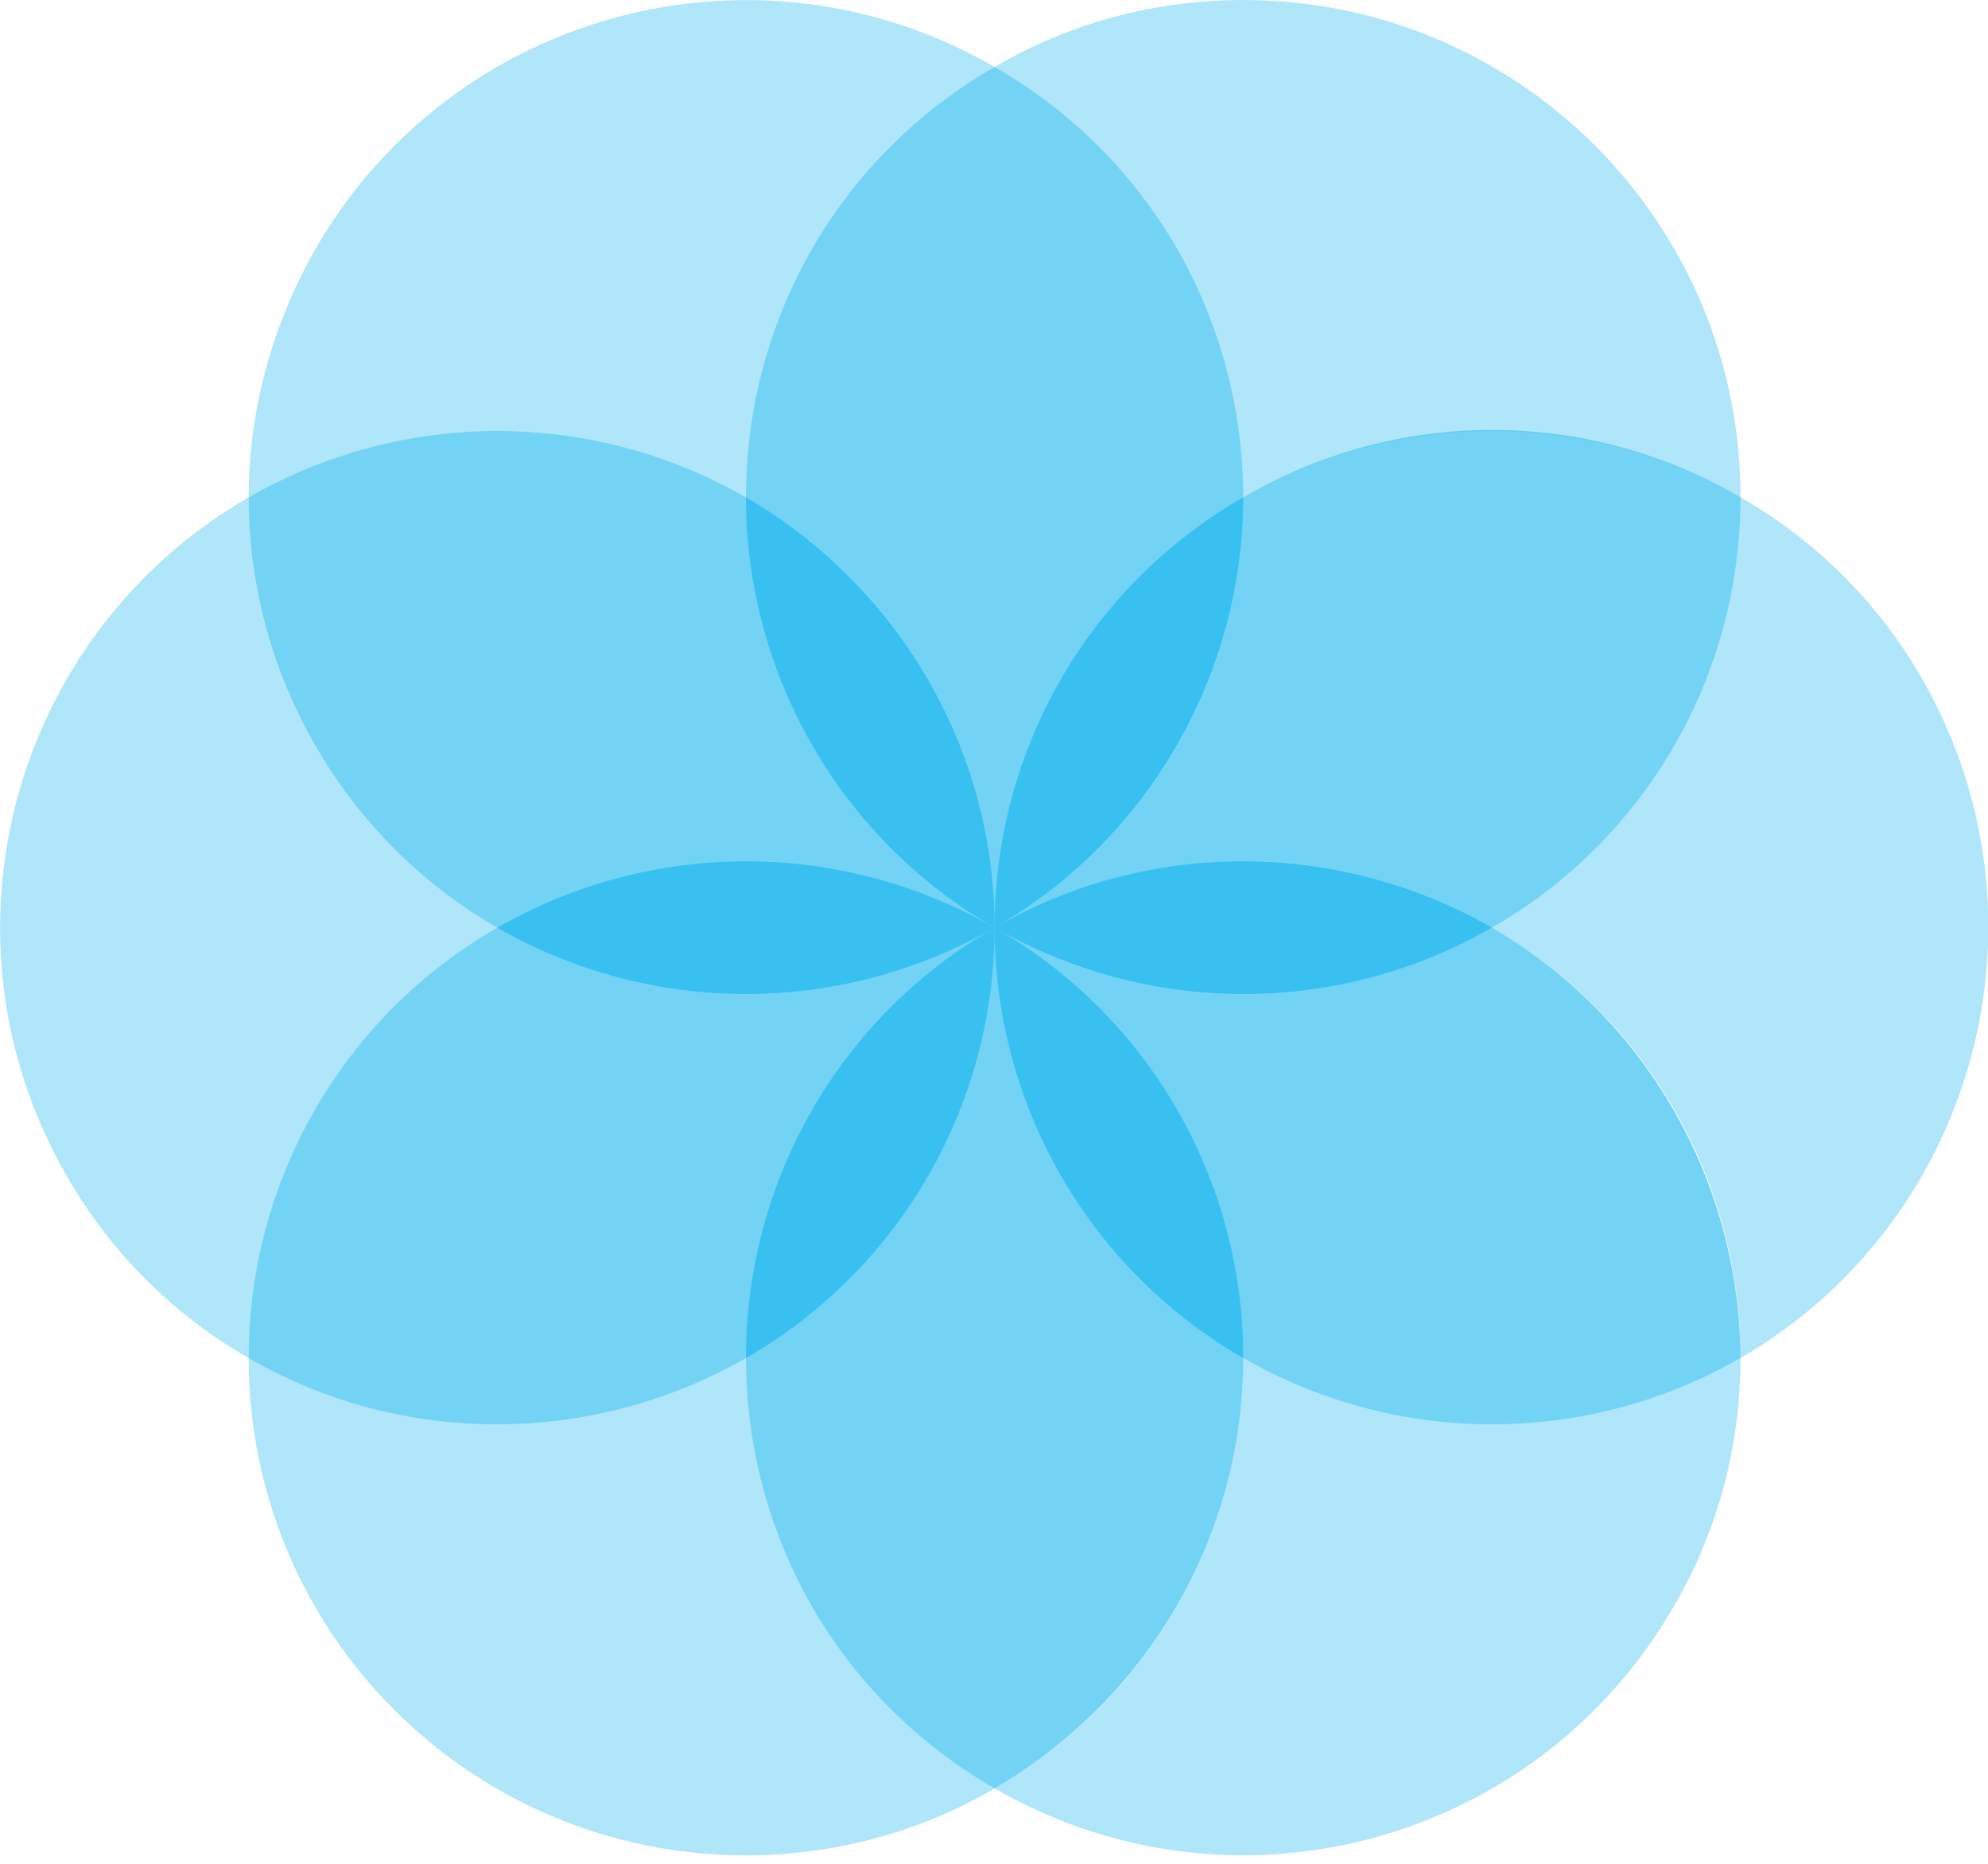
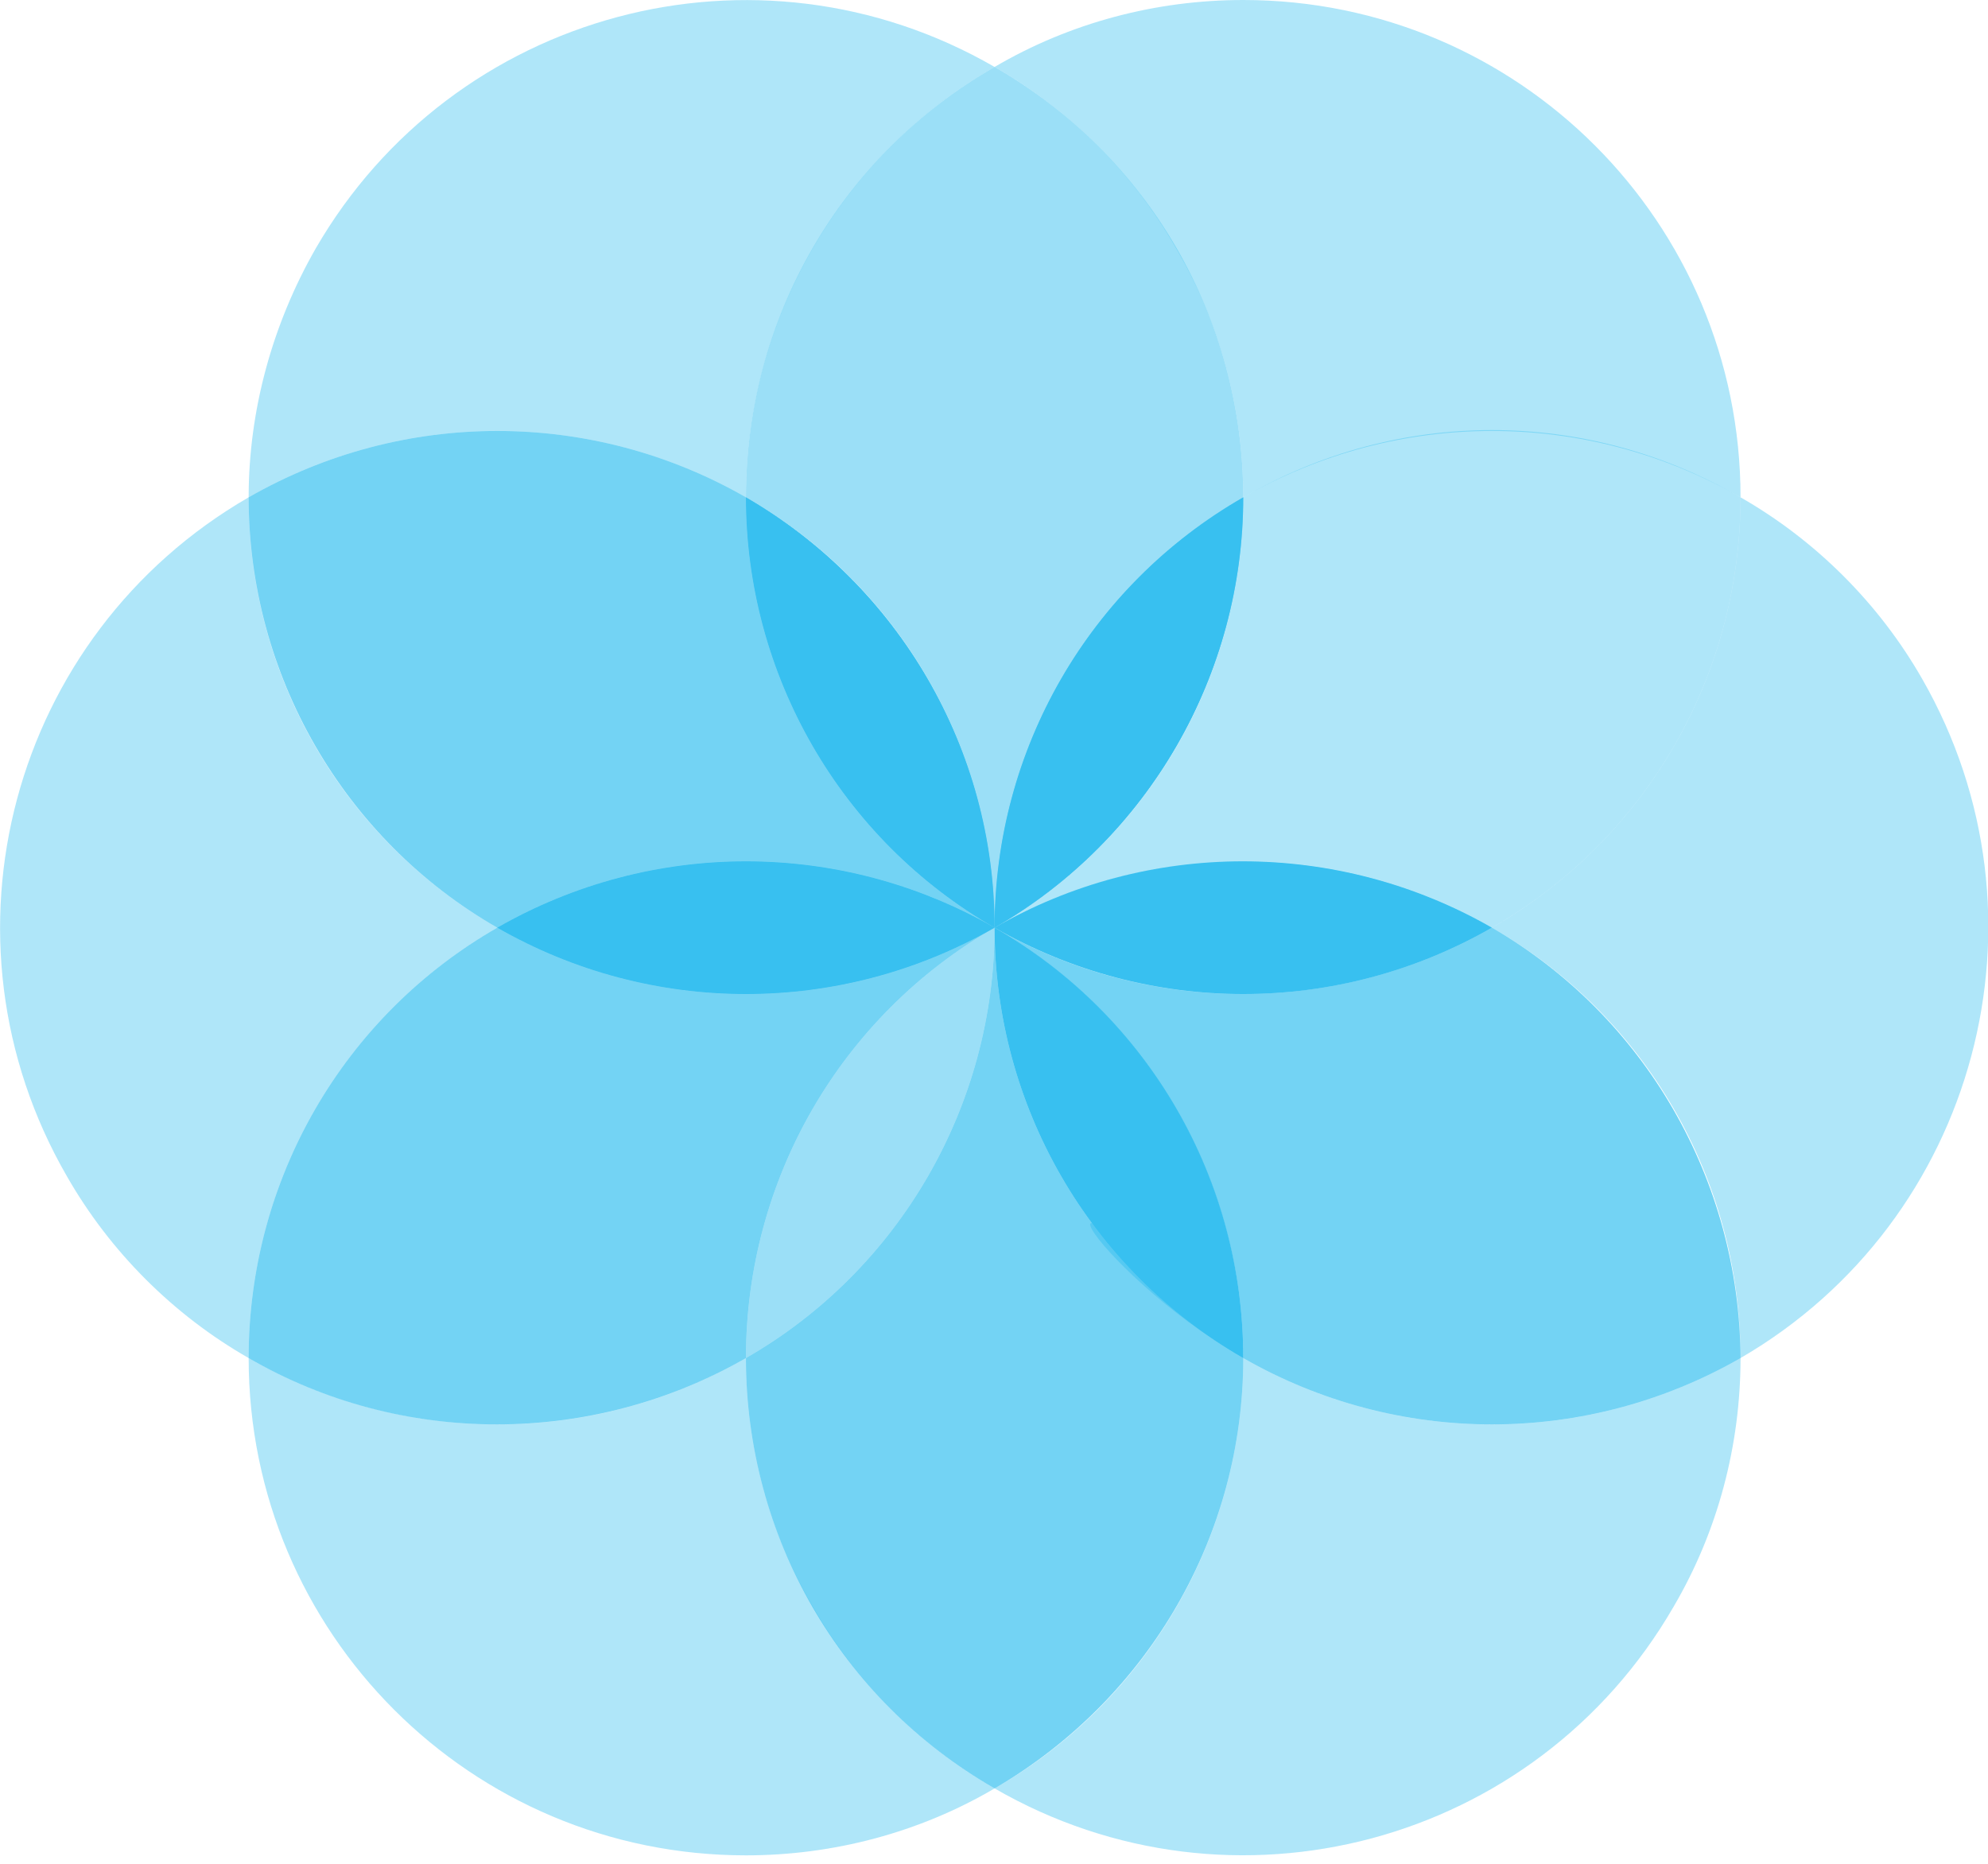
<svg xmlns="http://www.w3.org/2000/svg" width="144" height="135" viewBox="0 0 144 135" fill="none">
  <g clip-path="url(#clip0_17519_34092)">
    <path opacity="0.4" d="M54.032 36.022C54.032 23.206 60.873 11.257 72.043 4.849C54.812 -5.109 32.818 0.779 22.86 18.011C19.743 23.466 18.011 29.701 18.011 36.022C29.181 29.614 42.862 29.614 54.032 36.022Z" fill="#38C0F0" />
    <path opacity="0.4" d="M139.237 49.183C136.12 43.728 131.53 39.139 126.075 36.022C126.075 48.924 119.235 60.786 108.064 67.194C119.235 73.602 126.075 85.465 126.075 98.367C143.22 88.409 149.108 66.415 139.237 49.183Z" fill="#38C0F0" />
    <path opacity="0.4" d="M85.205 18.011C88.409 23.466 90.054 29.701 90.054 36.022C101.224 29.614 114.905 29.614 126.075 36.022C126.075 16.106 109.97 0 90.054 0C83.733 0 77.498 1.645 72.043 4.849C77.498 7.966 82.088 12.556 85.205 18.011Z" fill="#38C0F0" />
    <path opacity="0.5" d="M54.032 36.022C65.202 42.429 72.043 54.379 72.043 67.194C72.043 54.292 78.884 42.429 90.054 36.022C90.054 23.12 83.213 11.257 72.043 4.849C60.873 11.257 54.032 23.12 54.032 36.022Z" fill="#38C0F0" />
-     <path opacity="0.4" d="M54.032 36.022C65.202 42.429 72.043 54.379 72.043 67.194C72.043 54.292 78.884 42.429 90.054 36.022C90.054 23.12 83.213 11.257 72.043 4.849C60.873 11.257 54.032 23.12 54.032 36.022Z" fill="#38C0F0" />
-     <path opacity="0.5" d="M90.054 36.022C90.054 48.924 83.213 60.786 72.043 67.194C83.213 60.786 96.894 60.786 108.065 67.194C119.235 60.786 126.075 48.924 126.075 36.022C114.905 29.527 101.224 29.527 90.054 36.022Z" fill="#38C0F0" />
    <path opacity="0.4" d="M90.054 36.022C90.054 48.924 83.213 60.786 72.043 67.194C83.213 60.786 96.894 60.786 108.065 67.194C119.235 60.786 126.075 48.924 126.075 36.022C114.905 29.527 101.224 29.527 90.054 36.022Z" fill="#38C0F0" />
    <path opacity="0.5" d="M90.054 36.022C78.884 42.429 72.043 54.292 72.043 67.194C83.213 60.786 90.054 48.837 90.054 36.022Z" fill="#38C0F0" />
    <path opacity="0.5" d="M90.054 36.022C78.884 42.429 72.043 54.292 72.043 67.194C83.213 60.786 90.054 48.837 90.054 36.022Z" fill="#38C0F0" />
    <path d="M90.054 36.022C78.884 42.429 72.043 54.292 72.043 67.194C83.213 60.786 90.054 48.837 90.054 36.022Z" fill="#38C0F0" />
    <path opacity="0.4" d="M90.054 98.367C90.054 111.182 83.213 123.132 72.043 129.539C89.275 139.497 111.268 133.609 121.226 116.378C124.43 110.922 126.075 104.688 126.075 98.367C114.905 104.775 101.224 104.775 90.054 98.367Z" fill="#38C0F0" />
    <path opacity="0.5" d="M108.065 67.194C96.894 73.602 83.127 73.602 72.043 67.194C83.127 73.602 90.054 85.465 90.054 98.367C101.224 104.774 114.905 104.774 126.075 98.367C125.989 85.465 119.148 73.602 108.065 67.194Z" fill="#38C0F0" />
    <path opacity="0.4" d="M108.065 67.194C96.894 73.602 83.127 73.602 72.043 67.194C83.127 73.602 90.054 85.465 90.054 98.367C101.224 104.774 114.905 104.774 126.075 98.367C125.989 85.465 119.148 73.602 108.065 67.194Z" fill="#38C0F0" />
    <path opacity="0.5" d="M72.043 67.194C83.213 73.602 96.894 73.602 108.065 67.194C96.894 60.786 83.127 60.786 72.043 67.194Z" fill="#38C0F0" />
-     <path opacity="0.5" d="M72.043 67.194C83.213 73.602 96.894 73.602 108.065 67.194C96.894 60.786 83.127 60.786 72.043 67.194Z" fill="#38C0F0" />
    <path d="M72.043 67.194C83.213 73.602 96.894 73.602 108.065 67.194C96.894 60.786 83.127 60.786 72.043 67.194Z" fill="#38C0F0" />
    <path opacity="0.4" d="M58.882 116.378C55.678 110.922 54.032 104.688 54.032 98.367C42.862 104.775 29.181 104.775 18.011 98.367C18.011 118.283 34.117 134.388 54.032 134.388C60.353 134.388 66.588 132.743 72.043 129.539C66.588 126.422 61.999 121.833 58.882 116.378Z" fill="#38C0F0" />
    <path opacity="0.5" d="M90.054 98.367C78.884 91.959 72.043 80.01 72.043 67.194C72.043 80.01 65.202 91.959 54.032 98.367C54.032 111.269 60.873 123.132 72.043 129.539C83.213 123.045 90.054 111.182 90.054 98.367Z" fill="#38C0F0" />
    <path opacity="0.4" d="M90.054 98.367C78.884 91.959 72.043 80.01 72.043 67.194C72.043 80.01 65.202 91.959 54.032 98.367C54.032 111.269 60.873 123.132 72.043 129.539C83.213 123.045 90.054 111.182 90.054 98.367Z" fill="#38C0F0" />
    <path opacity="0.5" d="M90.054 98.367C90.054 85.465 83.213 73.602 72.043 67.194C72.043 80.01 78.884 91.959 90.054 98.367Z" fill="#38C0F0" />
-     <path opacity="0.5" d="M90.054 98.367C90.054 85.465 83.213 73.602 72.043 67.194C72.043 80.01 78.884 91.959 90.054 98.367Z" fill="#38C0F0" />
+     <path opacity="0.5" d="M90.054 98.367C72.043 80.01 78.884 91.959 90.054 98.367Z" fill="#38C0F0" />
    <path d="M90.054 98.367C90.054 85.465 83.213 73.602 72.043 67.194C72.043 80.01 78.884 91.959 90.054 98.367Z" fill="#38C0F0" />
    <path opacity="0.4" d="M36.022 67.194C24.852 60.786 18.011 48.924 18.011 36.022C0.779 45.98 -5.109 67.974 4.849 85.205C7.966 90.66 12.556 95.249 18.011 98.367C18.011 85.465 24.852 73.602 36.022 67.194Z" fill="#38C0F0" />
    <path opacity="0.5" d="M36.022 67.194C47.192 60.786 60.873 60.786 72.043 67.194C60.873 60.786 54.032 48.837 54.032 36.022C42.862 29.614 29.181 29.614 18.011 36.022C18.011 48.837 24.851 60.786 36.022 67.194Z" fill="#38C0F0" />
    <path opacity="0.4" d="M36.022 67.194C47.192 60.786 60.873 60.786 72.043 67.194C60.873 60.786 54.032 48.837 54.032 36.022C42.862 29.614 29.181 29.614 18.011 36.022C18.011 48.837 24.851 60.786 36.022 67.194Z" fill="#38C0F0" />
    <path opacity="0.5" d="M54.032 36.022C54.032 48.837 60.873 60.786 72.043 67.194C72.043 54.292 65.116 42.429 54.032 36.022Z" fill="#38C0F0" />
    <path opacity="0.5" d="M54.032 36.022C54.032 48.837 60.873 60.786 72.043 67.194C72.043 54.292 65.116 42.429 54.032 36.022Z" fill="#38C0F0" />
    <path d="M54.032 36.022C54.032 48.837 60.873 60.786 72.043 67.194C72.043 54.292 65.116 42.429 54.032 36.022Z" fill="#38C0F0" />
    <path opacity="0.5" d="M54.032 98.367C54.032 85.465 60.873 73.602 72.043 67.194C60.873 73.602 47.192 73.602 36.022 67.194C24.851 73.602 18.011 85.465 18.011 98.367C29.094 104.774 42.862 104.774 54.032 98.367Z" fill="#38C0F0" />
    <path opacity="0.4" d="M54.032 98.367C54.032 85.465 60.873 73.602 72.043 67.194C60.873 73.602 47.192 73.602 36.022 67.194C24.851 73.602 18.011 85.465 18.011 98.367C29.094 104.774 42.862 104.774 54.032 98.367Z" fill="#38C0F0" />
    <path opacity="0.5" d="M36.02 67.194C47.191 73.602 60.872 73.602 72.042 67.194C60.872 60.786 47.191 60.786 36.02 67.194Z" fill="#38C0F0" />
    <path opacity="0.5" d="M36.02 67.194C47.191 73.602 60.872 73.602 72.042 67.194C60.872 60.786 47.191 60.786 36.02 67.194Z" fill="#38C0F0" />
    <path d="M36.02 67.194C47.191 73.602 60.872 73.602 72.042 67.194C60.872 60.786 47.191 60.786 36.02 67.194Z" fill="#38C0F0" />
    <path opacity="0.5" d="M54.032 98.367C65.202 91.959 72.043 80.01 72.043 67.194C60.873 73.602 54.032 85.465 54.032 98.367Z" fill="#38C0F0" />
-     <path opacity="0.5" d="M54.032 98.367C65.202 91.959 72.043 80.01 72.043 67.194C60.873 73.602 54.032 85.465 54.032 98.367Z" fill="#38C0F0" />
-     <path d="M54.032 98.367C65.202 91.959 72.043 80.01 72.043 67.194C60.873 73.602 54.032 85.465 54.032 98.367Z" fill="#38C0F0" />
  </g>
  <defs>
    <clipPath id="clip0_17519_34092">
      <rect width="144" height="134.388" fill="white" />
    </clipPath>
  </defs>
</svg>